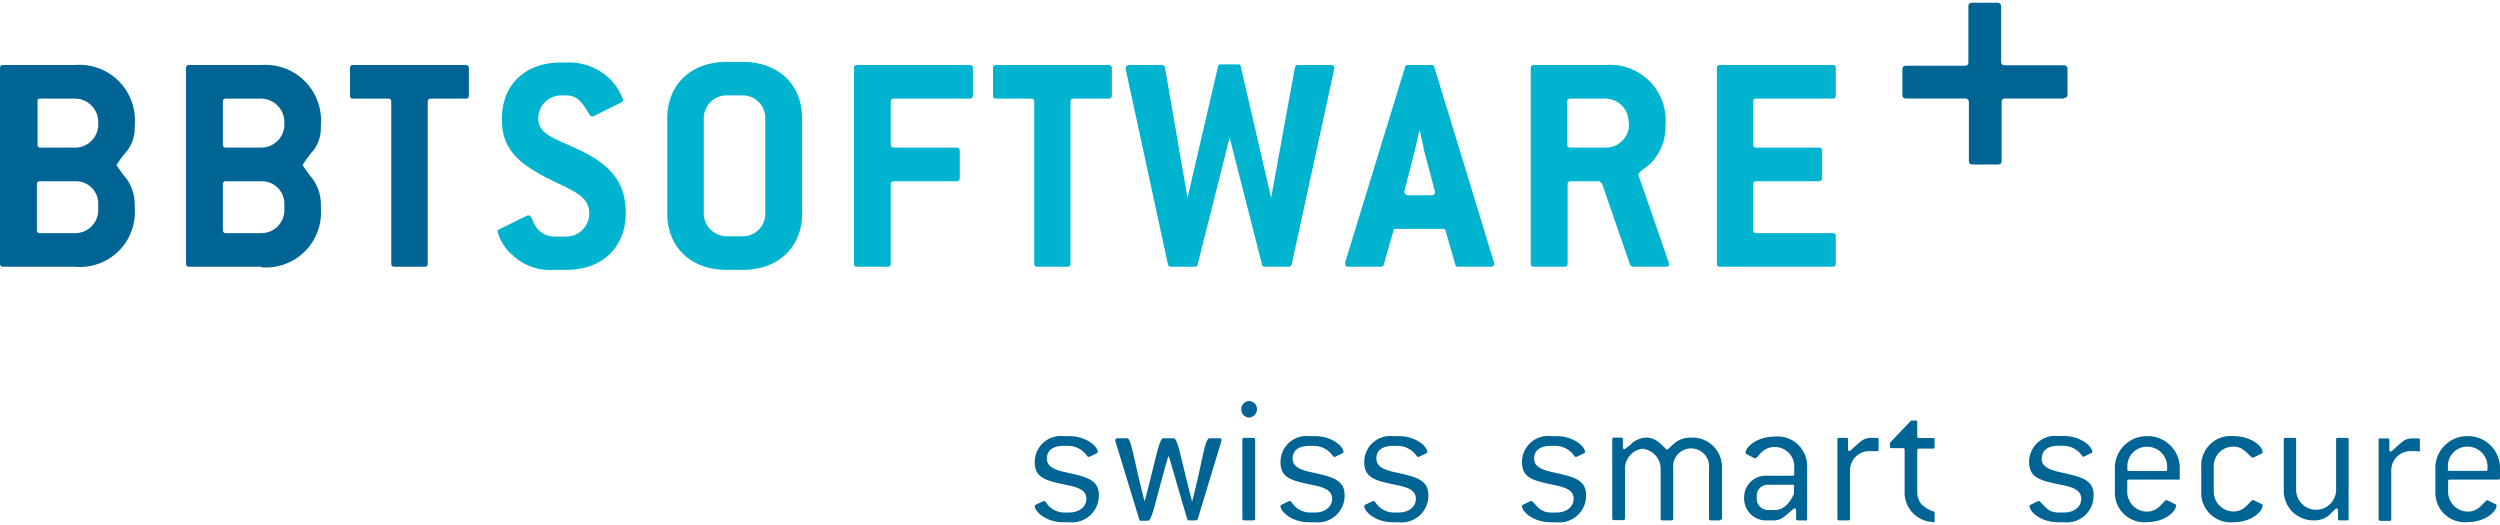
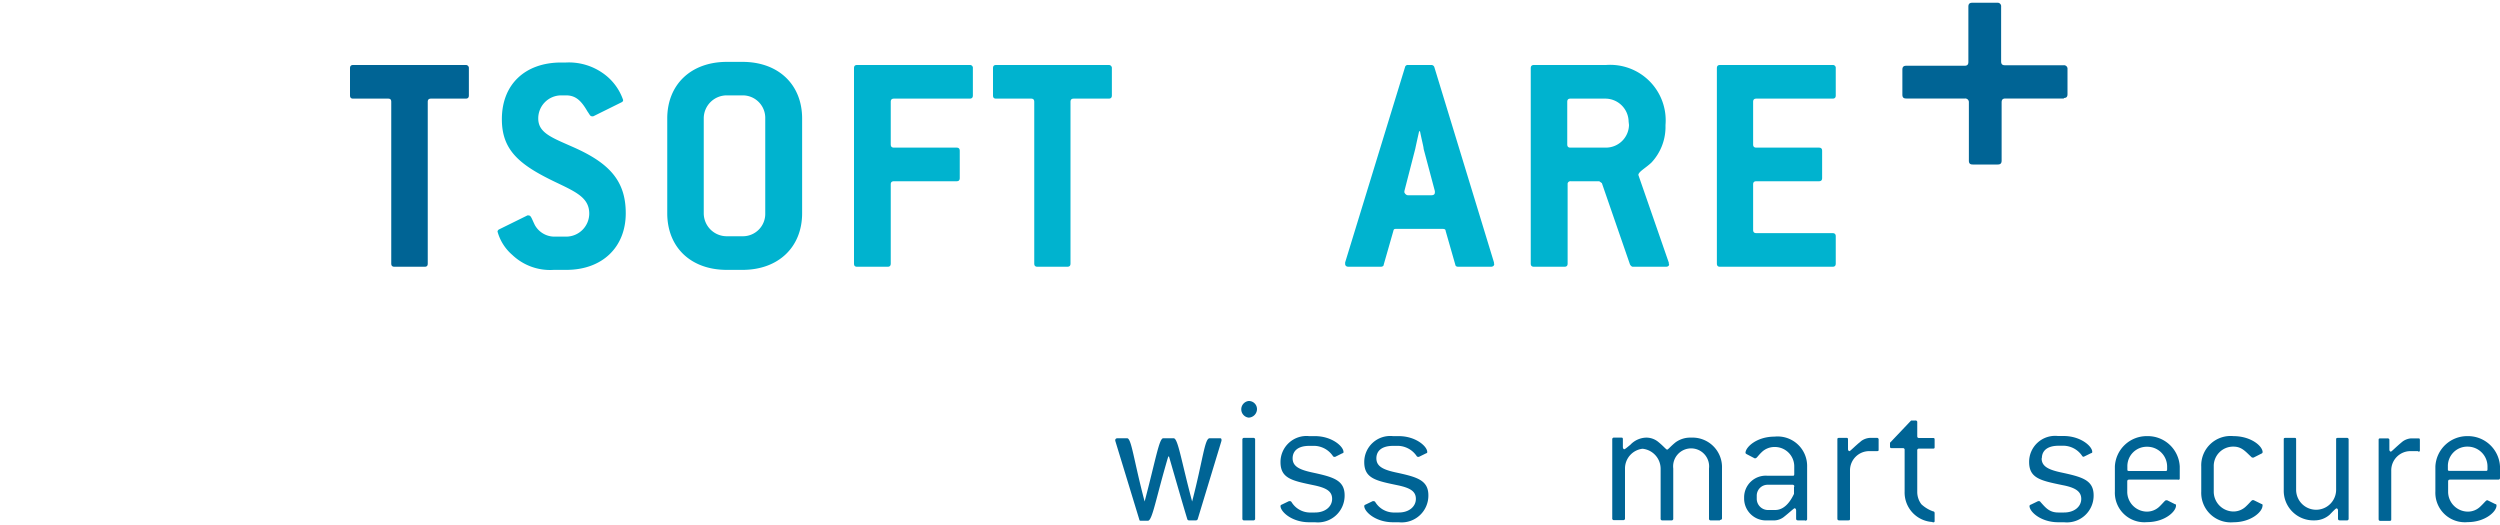
<svg xmlns="http://www.w3.org/2000/svg" id="Layer_1" data-name="Layer 1" viewBox="0 0 200 42">
  <defs>
    <style>.cls-1{fill:#006495;}.cls-2{fill:#00b3cf;}</style>
  </defs>
  <title>OurCompany_logos</title>
-   <path class="cls-1" d="M6,21.34H.26c-.18,0-.26-.08-.26-.26V5.46c0-.18.08-.26.26-.26H6A4.44,4.44,0,0,1,10.78,10v.25A3,3,0,0,1,10.22,12a9.18,9.18,0,0,0-.9,1.21,13.2,13.2,0,0,0,.85,1.15,3.63,3.63,0,0,1,.61,1.92v.39A4.39,4.39,0,0,1,6,21.34M7.86,9.73A1.87,1.87,0,0,0,6,7.89H3.2C3,7.89,3,8,3,8.15v3.4c0,.18.07.26.25.26H6A1.85,1.85,0,0,0,7.86,10Zm0,6.59A1.79,1.79,0,0,0,6,14.5H3.2c-.18,0-.25.08-.25.25v3.64c0,.18.07.26.25.26H6A1.84,1.84,0,0,0,7.86,16.8Z" />
-   <path class="cls-1" d="M20.9,21.34H15.14c-.18,0-.26-.08-.26-.26V5.46c0-.18.08-.26.26-.26H20.9A4.45,4.45,0,0,1,25.67,10v.25A3,3,0,0,1,25.1,12a8.56,8.56,0,0,0-.89,1.21,11.89,11.89,0,0,0,.84,1.15,3.55,3.55,0,0,1,.62,1.92v.39a4.4,4.4,0,0,1-4.77,4.71M22.75,9.73A1.88,1.88,0,0,0,20.9,7.89H18.08c-.17,0-.25.08-.25.26v3.4c0,.18.08.26.25.26H20.9A1.86,1.86,0,0,0,22.75,10Zm0,6.59A1.8,1.8,0,0,0,20.9,14.5H18.08a.22.22,0,0,0-.25.25v3.64c0,.18.08.26.25.26H20.9a1.84,1.84,0,0,0,1.85-1.85Z" />
  <path class="cls-1" d="M37.27,7.89H34.48c-.18,0-.26.08-.26.26V21.08c0,.18-.07.26-.25.26H31.56c-.18,0-.26-.08-.26-.26V8.15c0-.18-.07-.26-.25-.26h-2.8c-.17,0-.25-.08-.25-.26V5.46c0-.18.08-.26.25-.26h9a.24.24,0,0,1,.26.26V7.63c0,.18-.08.26-.26.26" />
  <path class="cls-2" d="M43.06,9.48c0,1.2,1.18,1.56,3,2.38,2.74,1.25,4,2.66,4,5.2,0,2.71-1.87,4.53-4.76,4.53h-1a4.39,4.39,0,0,1-3.32-1.2,3.79,3.79,0,0,1-1.18-1.87.24.24,0,0,1,.15-.18l2.23-1.1a.19.19,0,0,1,.13,0c.17,0,.23.26.48.77a1.8,1.8,0,0,0,1.51.92h1a1.85,1.85,0,0,0,1.84-1.84c0-1.28-1.07-1.74-2.74-2.54-2.81-1.35-4.25-2.51-4.25-5C40.14,6.76,42,5,44.9,5h.39a4.73,4.73,0,0,1,2.92.84A4.31,4.31,0,0,1,49.85,8c0,.1-.05.15-.16.2l-2.22,1.1a.28.28,0,0,1-.13,0c-.13,0-.18-.16-.34-.38-.48-.83-.92-1.29-1.71-1.29H44.9a1.84,1.84,0,0,0-1.84,1.85" />
  <path class="cls-2" d="M59.4,21.59H58.15c-2.9,0-4.77-1.82-4.77-4.53V9.48c0-2.72,1.9-4.53,4.77-4.53H59.4c2.87,0,4.77,1.81,4.77,4.53v7.58c0,2.71-1.9,4.53-4.77,4.53M61.22,9.48A1.8,1.8,0,0,0,59.4,7.63H58.15A1.84,1.84,0,0,0,56.3,9.48v7.58a1.84,1.84,0,0,0,1.85,1.84H59.4a1.79,1.79,0,0,0,1.82-1.84Z" />
  <path class="cls-2" d="M77.61,7.89H71.52c-.18,0-.26.08-.26.26v3.4c0,.18.08.26.26.26h5c.18,0,.26.08.26.26v2.17c0,.18-.08.26-.26.26h-5c-.18,0-.26.08-.26.25v6.33c0,.18-.08.26-.25.26H68.57c-.18,0-.25-.08-.25-.26V5.46c0-.18.07-.26.25-.26h9a.23.23,0,0,1,.26.26V7.63c0,.18-.08.26-.26.26" />
  <path class="cls-2" d="M88.69,7.89H85.9c-.18,0-.26.08-.26.26V21.08c0,.18-.08.26-.26.26H83c-.18,0-.26-.08-.26-.26V8.15c0-.18-.08-.26-.25-.26h-2.8c-.18,0-.25-.08-.25-.26V5.46c0-.18.07-.26.25-.26h9a.24.24,0,0,1,.26.26V7.63c0,.18-.08.26-.26.26" />
-   <path class="cls-2" d="M103.34,21.13a.25.25,0,0,1-.26.21h-1.87c-.15,0-.23-.05-.25-.18L98.37,11,95.81,21.16c0,.13-.1.18-.26.18H93.68a.25.25,0,0,1-.25-.21L90.05,5.51s0-.08,0-.1.1-.21.28-.21h2.62a.25.25,0,0,1,.25.21L95,15.83l2.44-10.5c0-.13.1-.18.25-.18H99c.16,0,.23,0,.26.18l2.43,10.5,1.9-10.42a.24.24,0,0,1,.25-.21h2.61c.18,0,.29.08.29.21s0,.07,0,.1Z" />
  <path class="cls-2" d="M119.54,21.1c0,.16-.1.24-.28.24h-2.59c-.15,0-.23-.05-.25-.18l-.77-2.69c0-.13-.11-.16-.26-.16h-3.66c-.16,0-.23,0-.26.16l-.77,2.69c0,.13-.12.18-.25.18h-2.56c-.18,0-.28-.08-.28-.24a.41.41,0,0,0,0-.1L112.4,5.38a.22.22,0,0,1,.25-.18h1.84a.25.25,0,0,1,.26.18L119.52,21a.41.41,0,0,0,0,.1m-5.63-9.19c0-.15-.13-.61-.29-1.41h-.07c-.18.8-.28,1.26-.31,1.41l-.87,3.38s0,.08,0,.1.11.23.29.23h1.86c.19,0,.29-.07.29-.23s0-.07,0-.1Z" />
  <path class="cls-2" d="M133.53,21.13c0,.13-.08.21-.26.21h-2.64c-.07,0-.15-.05-.23-.18l-2.25-6.51-.21-.15h-2.28a.22.22,0,0,0-.25.25v6.33c0,.18-.08.26-.26.26h-2.43c-.18,0-.26-.08-.26-.26V5.46c0-.18.08-.26.26-.26h5.76A4.44,4.44,0,0,1,133.24,10v.25A4.18,4.18,0,0,1,132.12,13c-.46.44-1.05.74-1.05,1v0l2.43,7a.24.24,0,0,1,0,.13m-3.21-11.4a1.87,1.87,0,0,0-1.84-1.84h-2.82c-.17,0-.25.08-.25.26v3.4c0,.18.08.26.25.26h2.82A1.85,1.85,0,0,0,130.32,10Z" />
  <path class="cls-2" d="M146.6,21.34h-9c-.17,0-.25-.08-.25-.26V5.46c0-.18.08-.26.25-.26h9a.23.23,0,0,1,.26.26V7.64c0,.17-.08.25-.26.25h-6.09c-.18,0-.26.08-.26.26v3.4c0,.18.08.26.26.26h5c.18,0,.26.08.26.26v2.17c0,.18-.08.26-.26.26h-5c-.18,0-.26.08-.26.25v3.64c0,.18.08.26.26.26h6.09c.16,0,.26.07.26.25v2.18c0,.18-.08.26-.26.26" />
  <path class="cls-1" d="M165.13,7.88h-4.69c-.22,0-.31.09-.31.31v4.66c0,.22-.1.31-.31.31h-2c-.22,0-.31-.09-.31-.31V8.19a.29.29,0,0,0-.31-.31H152.5c-.22,0-.31-.09-.31-.31v-2c0-.21.09-.31.31-.31h4.66c.22,0,.31-.09.31-.31V.53c0-.21.09-.31.31-.31h2a.28.28,0,0,1,.31.31V4.91c0,.22.09.31.31.31h4.69a.28.28,0,0,1,.31.31v2c0,.22-.09.31-.31.31" />
-   <path class="cls-1" d="M83.75,36.66c0,.61.46.89,1.49,1.12,1.71.37,2.67.6,2.67,1.85a2.15,2.15,0,0,1-2.38,2.15h-.46c-1.38,0-2.29-.84-2.29-1.3,0,0,0-.08.1-.11l.58-.28h.08s.07,0,.12.07a1.74,1.74,0,0,0,1.41.84h.46c.84,0,1.38-.48,1.38-1.09s-.46-.88-1.47-1.09c-1.72-.36-2.66-.54-2.66-1.85a2.08,2.08,0,0,1,2.29-2.08h.46c1.36,0,2.29.82,2.29,1.27,0,.05,0,.08-.11.11l-.56.28h-.06s-.08,0-.12-.07a1.85,1.85,0,0,0-1.44-.81h-.46c-.86,0-1.32.38-1.32,1" />
  <path class="cls-1" d="M95.82,41.52a.15.15,0,0,1-.15.11h-.54a.14.14,0,0,1-.15-.11c-.36-1.18-.84-2.86-1.46-5h-.06c-1,3.38-1.27,5.14-1.63,5.14h-.54c-.09,0-.13,0-.15-.11l-1.92-6.29s0,0,0-.06.06-.14.17-.14h.78c.35,0,.52,1.73,1.4,5.06h0c.89-3.36,1.16-5.06,1.49-5.06h.83c.35,0,.59,1.72,1.48,5.06h0c.87-3.34,1-5.06,1.4-5.06h.78c.11,0,.17,0,.17.14s0,0,0,.06Z" />
  <path class="cls-1" d="M99.89,33.41a.67.67,0,0,1,0-1.33.65.65,0,0,1,.67.65.69.69,0,0,1-.67.68m.37,8.22h-.72a.13.13,0,0,1-.15-.15v-6.3a.13.13,0,0,1,.15-.15h.72a.13.13,0,0,1,.15.15v6.3a.13.13,0,0,1-.15.15" />
  <path class="cls-1" d="M103.41,36.66c0,.61.46.89,1.49,1.12,1.71.37,2.67.6,2.67,1.85a2.14,2.14,0,0,1-2.37,2.15h-.47c-1.38,0-2.29-.84-2.29-1.3,0,0,0-.08.1-.11l.58-.28h.08s.07,0,.12.07a1.74,1.74,0,0,0,1.41.84h.47c.83,0,1.37-.48,1.37-1.09s-.46-.88-1.46-1.09c-1.73-.36-2.67-.54-2.67-1.85a2.08,2.08,0,0,1,2.29-2.08h.47c1.35,0,2.28.82,2.28,1.27,0,.05,0,.08-.11.11l-.56.28h-.06s-.08,0-.12-.07a1.85,1.85,0,0,0-1.43-.81h-.47c-.86,0-1.32.38-1.32,1" />
  <path class="cls-1" d="M110.11,36.66c0,.61.46.89,1.49,1.12,1.71.37,2.67.6,2.67,1.85a2.14,2.14,0,0,1-2.37,2.15h-.46c-1.39,0-2.3-.84-2.3-1.3,0,0,0-.08.1-.11l.58-.28h.08s.07,0,.12.07a1.74,1.74,0,0,0,1.42.84h.46c.83,0,1.37-.48,1.37-1.09s-.46-.88-1.46-1.09c-1.73-.36-2.67-.54-2.67-1.85a2.08,2.08,0,0,1,2.3-2.08h.46c1.36,0,2.28.82,2.28,1.27,0,.05,0,.08-.1.11l-.57.28h-.06s-.08,0-.12-.07a1.85,1.85,0,0,0-1.43-.81h-.46c-.87,0-1.33.38-1.33,1" />
-   <path class="cls-1" d="M122.73,36.66c0,.61.46.89,1.49,1.12,1.71.37,2.67.6,2.67,1.85a2.14,2.14,0,0,1-2.37,2.15h-.46c-1.39,0-2.3-.84-2.3-1.3,0,0,0-.08.1-.11l.58-.28h.08s.07,0,.12.07c.39.43.68.84,1.42.84h.46c.83,0,1.37-.48,1.37-1.09s-.46-.88-1.46-1.09c-1.73-.36-2.67-.54-2.67-1.85a2.08,2.08,0,0,1,2.3-2.08h.46c1.36,0,2.28.82,2.28,1.27,0,.05,0,.08-.1.11l-.57.28h-.06s-.07,0-.12-.07a1.85,1.85,0,0,0-1.43-.81h-.46c-.87,0-1.33.38-1.33,1" />
  <path class="cls-1" d="M137.59,41.63h-.72a.13.13,0,0,1-.15-.15v-4a1.44,1.44,0,1,0-2.86,0v4a.13.13,0,0,1-.15.15H133a.13.13,0,0,1-.15-.15v-4a1.61,1.61,0,0,0-1.45-1.58A1.59,1.59,0,0,0,130,37.46v4a.13.13,0,0,1-.15.15h-.72a.13.13,0,0,1-.15-.15v-6.3a.13.13,0,0,1,.15-.15h.55c.11,0,.15,0,.15.15v.6c0,.1.05.18.11.18s.23-.15.49-.36a1.81,1.81,0,0,1,1.24-.57,1.5,1.5,0,0,1,1,.35c.43.35.62.61.7.61s.25-.24.67-.58a2,2,0,0,1,1.25-.38,2.36,2.36,0,0,1,2.47,2.43v4a.13.13,0,0,1-.15.15" />
  <path class="cls-1" d="M144.39,41.63h-.55c-.11,0-.15-.05-.15-.15v-.64c0-.11-.06-.18-.12-.18s-.4.33-.88.71a1.31,1.31,0,0,1-.69.26h-.6a1.75,1.75,0,0,1-1.87-1.75v-.09a1.73,1.73,0,0,1,1.87-1.73h2c.1,0,.14,0,.14-.15v-.59a1.55,1.55,0,0,0-1.58-1.56,1.46,1.46,0,0,0-1,.39c-.31.29-.42.51-.52.51a.13.13,0,0,1-.08,0l-.63-.33s-.09-.05-.09-.1c0-.46.9-1.3,2.32-1.3a2.36,2.36,0,0,1,2.61,2.41v4.16a.13.13,0,0,1-.15.15m-.87-2.72a.14.14,0,0,0-.14-.15h-2a.87.87,0,0,0-.87.88v.24a.9.9,0,0,0,.87.9h.6c.6,0,1.11-.44,1.51-1.29v-.58Z" />
  <path class="cls-1" d="M150.1,36.09c-.12,0-.31,0-.56,0A1.54,1.54,0,0,0,148,37.61v3.87c0,.1,0,.15-.14.15h-.72c-.11,0-.15-.05-.15-.15v-6.3c0-.1,0-.15.15-.15h.55c.11,0,.15,0,.15.15v.75c0,.1.06.16.12.16s.4-.37.94-.81a1.32,1.32,0,0,1,.69-.25h.55a.13.13,0,0,1,.15.15v.76c0,.12,0,.15-.14.15" />
  <path class="cls-1" d="M154.61,41.76a2.36,2.36,0,0,1-2.24-2.43V36a.13.13,0,0,0-.15-.15h-.87c-.1,0-.15,0-.15-.15v-.28l1.69-1.78.11,0h.23a.13.13,0,0,1,.15.15v1.1c0,.11.05.15.15.15h1.09c.11,0,.15,0,.15.15v.55c0,.11,0,.15-.15.15h-1.09a.13.13,0,0,0-.15.15v3.3a1.63,1.63,0,0,0,.33,1,2.68,2.68,0,0,0,.94.57c.08,0,.12.06.12.15v.58c0,.11,0,.15-.16.15" />
  <path class="cls-1" d="M163.33,36.66c0,.61.46.89,1.49,1.12,1.72.37,2.67.6,2.67,1.85a2.14,2.14,0,0,1-2.37,2.15h-.46c-1.39,0-2.3-.84-2.3-1.3,0,0,0-.08.11-.11l.58-.28h.07s.08,0,.12.07c.39.43.69.84,1.42.84h.46c.84,0,1.38-.48,1.38-1.09S166,39,165,38.81c-1.73-.36-2.67-.54-2.67-1.85a2.08,2.08,0,0,1,2.3-2.08h.46c1.36,0,2.29.82,2.29,1.27,0,.05,0,.08-.11.11l-.57.28h0c-.05,0-.08,0-.13-.07a1.83,1.83,0,0,0-1.43-.81h-.46c-.87,0-1.33.38-1.33,1" />
  <path class="cls-1" d="M174.22,38.37h-3.89c-.11,0-.15.05-.15.15v.81a1.59,1.59,0,0,0,1.58,1.6,1.44,1.44,0,0,0,1-.41c.31-.3.44-.5.53-.5h.08l.62.31c.08,0,.09.06.09.12,0,.48-.91,1.32-2.31,1.32a2.36,2.36,0,0,1-2.58-2.45v-2a2.55,2.55,0,0,1,2.58-2.43,2.56,2.56,0,0,1,2.61,2.43v.92c0,.1,0,.14-.15.14m-.86-1.06a1.59,1.59,0,0,0-1.6-1.58,1.55,1.55,0,0,0-1.58,1.58v.21c0,.11,0,.15.15.15h2.88c.1,0,.15,0,.15-.15Z" />
  <path class="cls-1" d="M181,40.46c0,.48-.91,1.32-2.32,1.32a2.36,2.36,0,0,1-2.58-2.45v-2a2.35,2.35,0,0,1,2.58-2.44c1.39,0,2.33.79,2.33,1.29a.14.14,0,0,1-.1.11l-.63.32h-.06a.15.15,0,0,1-.12-.06c-.45-.41-.75-.82-1.42-.82a1.55,1.55,0,0,0-1.58,1.59v2a1.59,1.59,0,0,0,1.58,1.6,1.44,1.44,0,0,0,1-.41c.31-.29.45-.5.53-.5h.08l.63.31c.07,0,.09.06.09.12" />
  <path class="cls-1" d="M187.74,41.63h-.55c-.11,0-.15-.05-.15-.15v-.64c0-.11-.06-.17-.12-.17s-.29.24-.55.51a1.83,1.83,0,0,1-1.24.45,2.37,2.37,0,0,1-2.43-2.45v-4c0-.1,0-.15.14-.15h.71c.1,0,.14,0,.14.15v4a1.6,1.6,0,1,0,3.2,0v-4c0-.1,0-.15.15-.15h.7a.13.13,0,0,1,.15.15v6.3a.13.13,0,0,1-.15.15" />
  <path class="cls-1" d="M193.45,36.09c-.12,0-.31,0-.57,0a1.54,1.54,0,0,0-1.58,1.56v3.87c0,.1,0,.15-.15.15h-.71c-.11,0-.15-.05-.15-.15v-6.3c0-.1,0-.15.15-.15H191a.13.13,0,0,1,.15.15v.75c0,.1.06.16.12.16s.4-.37.94-.81a1.31,1.31,0,0,1,.68-.25h.56c.1,0,.14,0,.14.15v.76c0,.12,0,.15-.13.15" />
  <path class="cls-1" d="M199.85,38.37H196c-.11,0-.15.05-.15.15v.81a1.59,1.59,0,0,0,1.58,1.6,1.42,1.42,0,0,0,1-.41c.32-.3.45-.5.54-.5H199l.63.31c.08,0,.09.06.09.12,0,.48-.91,1.32-2.31,1.32a2.36,2.36,0,0,1-2.58-2.45v-2a2.55,2.55,0,0,1,2.58-2.43A2.56,2.56,0,0,1,200,37.31v.92c0,.1-.05.14-.15.14M199,37.31a1.59,1.59,0,0,0-1.59-1.58,1.55,1.55,0,0,0-1.58,1.58v.21c0,.11,0,.15.15.15h2.88c.1,0,.14,0,.14-.15Z" />
</svg>